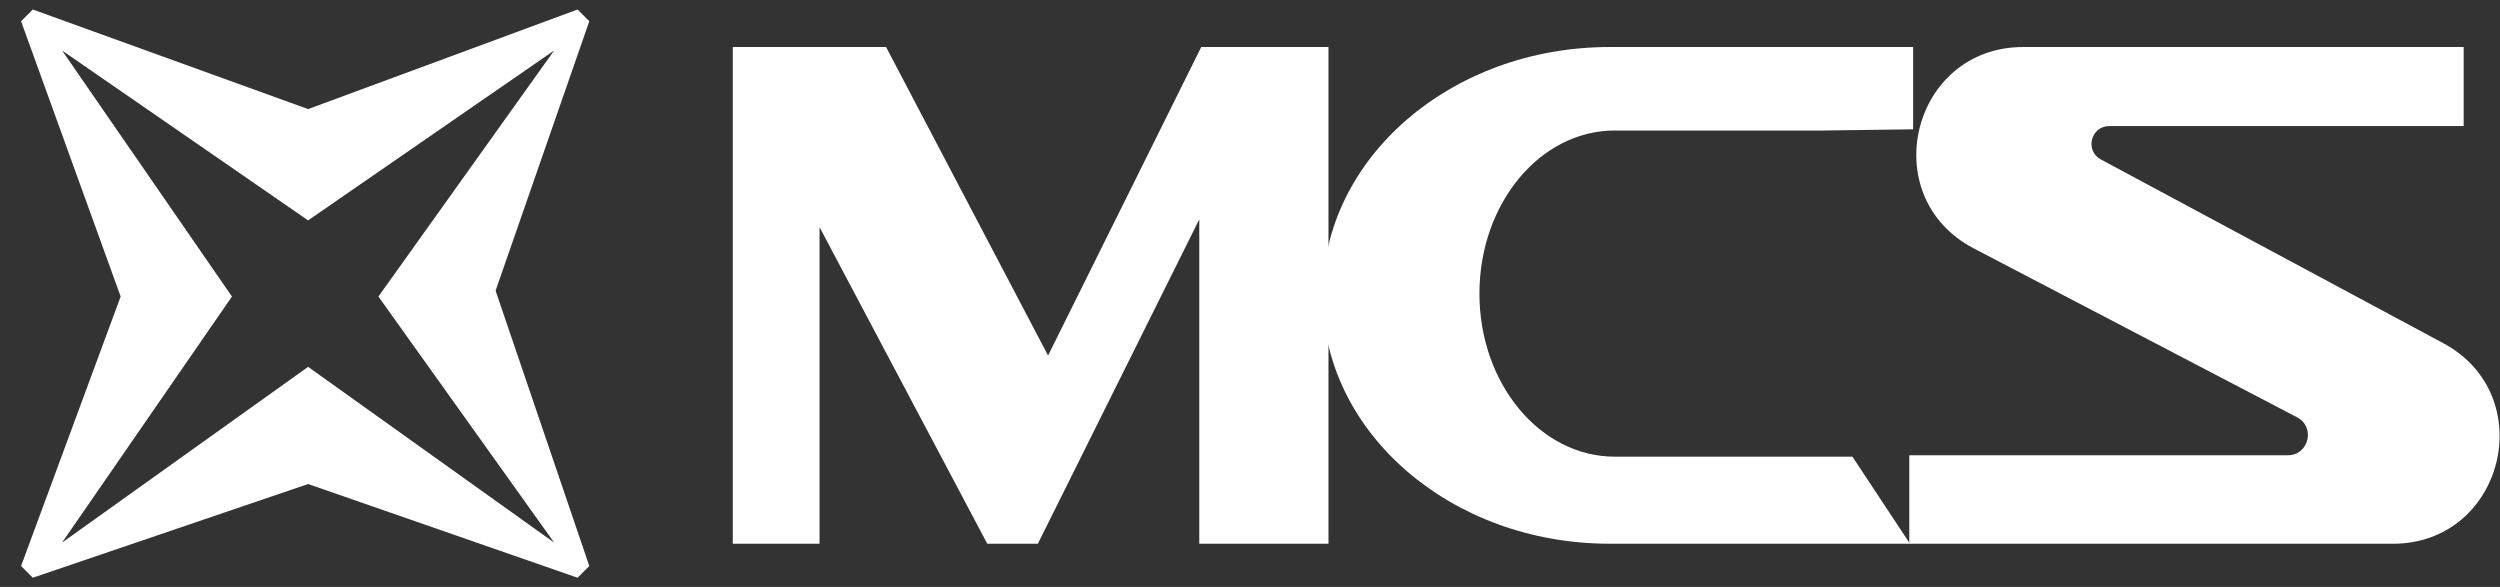
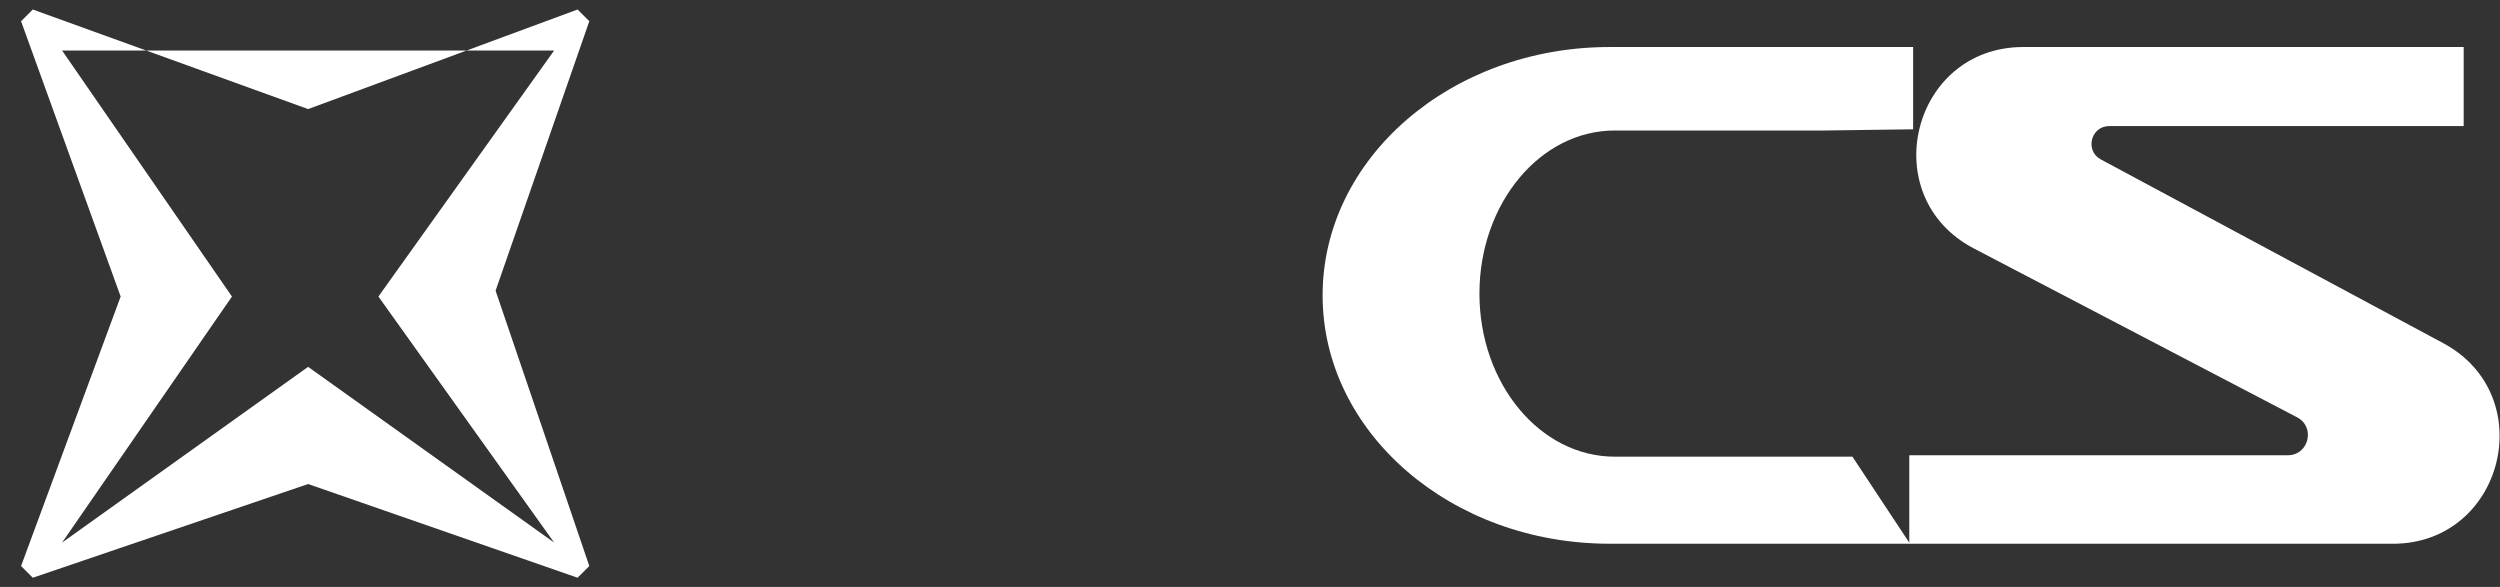
<svg xmlns="http://www.w3.org/2000/svg" width="115" height="27" viewBox="0 0 115 27" fill="none">
  <rect x="0" y="0" width="115" height="27" fill="#333333" stroke="none" />
-   <path fill-rule="evenodd" clip-rule="evenodd" d="M5.55 13.641L0.969 0.976L1.508 0.437L14.173 5.018L26.569 0.437L27.108 0.976L22.797 13.372L27.108 26.037L26.569 26.576L14.173 22.265L1.508 26.576L0.969 26.037L5.55 13.641ZM2.855 2.323L10.67 13.641L2.855 24.959L14.173 16.875L25.491 24.959L17.407 13.641L25.491 2.323L14.173 10.138L2.855 2.323Z" fill="white" />
-   <path d="M37.699 25.011H33.708V2.163H40.759L48.211 16.355L55.257 2.163H61.11V25.011H55.167V10.089L47.742 25.011H45.414L37.699 10.449V25.011Z" fill="white" />
+   <path fill-rule="evenodd" clip-rule="evenodd" d="M5.55 13.641L0.969 0.976L1.508 0.437L14.173 5.018L26.569 0.437L27.108 0.976L22.797 13.372L27.108 26.037L26.569 26.576L14.173 22.265L1.508 26.576L0.969 26.037L5.55 13.641ZM2.855 2.323L10.67 13.641L2.855 24.959L14.173 16.875L25.491 24.959L17.407 13.641L25.491 2.323L2.855 2.323Z" fill="white" />
  <path d="M74.28 6.003H83.912L88.004 5.948V2.163H74.041C66.75 2.163 60.84 7.278 60.84 13.587C60.84 19.897 66.75 25.011 74.041 25.011H87.859L85.212 21.007H84.079H74.28C70.842 21.007 68.054 17.648 68.054 13.505C68.054 9.362 70.842 6.003 74.28 6.003Z" fill="white" />
  <path d="M113.329 5.799V2.163H93.068C87.933 2.163 86.243 9.049 90.794 11.427L105.666 19.196C106.524 19.644 106.205 20.942 105.237 20.942H87.827V25.013H110.068C115.168 25.013 116.882 18.196 112.387 15.785L96.64 7.335C95.892 6.934 96.177 5.799 97.026 5.799H113.329Z" fill="white" />
</svg>